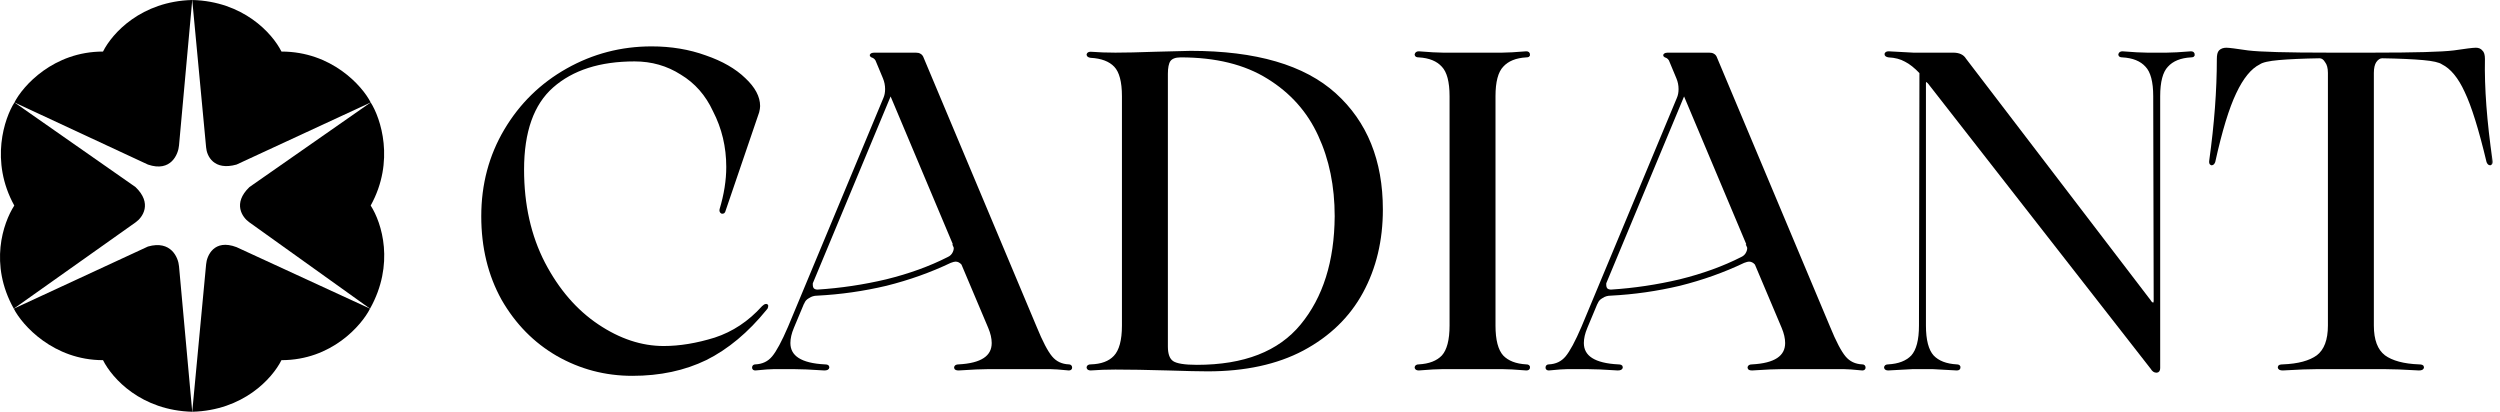
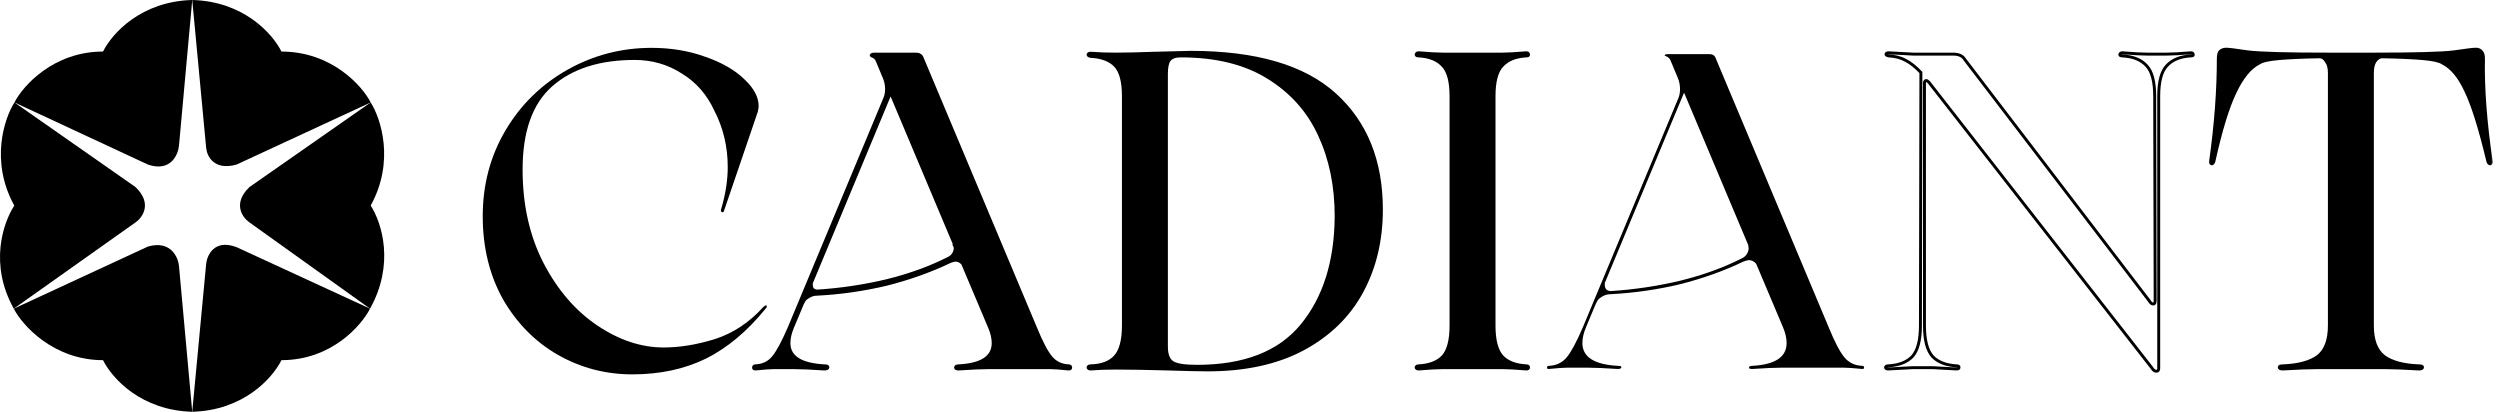
<svg xmlns="http://www.w3.org/2000/svg" width="170" height="28" viewBox="0 0 170 28" fill="none">
  <mask id="path-1-outside-1_14_2951" maskUnits="userSpaceOnUse" x="31.826" y="2.254" width="138" height="24" fill="black">
    <rect fill="white" x="31.826" y="2.254" width="138" height="24" />
    <path d="M49.242 14.309C49.222 14.411 49.171 14.452 49.09 14.431C49.029 14.391 49.009 14.33 49.029 14.249C49.334 13.233 49.486 12.269 49.486 11.355C49.486 9.974 49.181 8.695 48.572 7.518C48.065 6.421 47.324 5.578 46.349 4.99C45.395 4.38 44.329 4.076 43.151 4.076C40.775 4.076 38.907 4.675 37.547 5.873C36.207 7.051 35.537 8.939 35.537 11.538C35.537 13.934 36.014 16.056 36.968 17.904C37.922 19.731 39.141 21.142 40.623 22.137C42.105 23.132 43.608 23.629 45.131 23.629C46.227 23.629 47.395 23.436 48.633 23.051C49.872 22.645 50.958 21.924 51.892 20.888C51.973 20.807 52.044 20.767 52.105 20.767C52.146 20.767 52.156 20.797 52.136 20.858C52.136 20.898 52.105 20.949 52.044 21.01C50.806 22.533 49.456 23.66 47.994 24.391C46.532 25.102 44.867 25.457 42.999 25.457C41.171 25.457 39.476 25.01 37.912 24.117C36.369 23.223 35.131 21.964 34.197 20.34C33.283 18.695 32.826 16.817 32.826 14.706C32.826 12.553 33.344 10.604 34.379 8.858C35.415 7.111 36.816 5.741 38.582 4.746C40.349 3.751 42.258 3.254 44.308 3.254C45.628 3.254 46.846 3.457 47.963 3.863C49.08 4.248 49.963 4.756 50.613 5.386C51.263 5.995 51.588 6.604 51.588 7.213C51.588 7.315 51.567 7.446 51.527 7.609L49.242 14.309Z" />
    <path d="M72.683 24.878C72.764 24.878 72.805 24.919 72.805 25C72.805 25.061 72.764 25.091 72.683 25.091C72.074 25.03 71.648 25 71.404 25H67.231C66.785 25 66.104 25.03 65.191 25.091C65.049 25.091 64.977 25.061 64.977 25C64.977 24.919 65.049 24.878 65.191 24.878C66.754 24.797 67.536 24.279 67.536 23.325C67.536 23 67.455 22.645 67.292 22.259L65.465 17.934C65.323 17.771 65.16 17.69 64.977 17.69C64.896 17.69 64.774 17.721 64.612 17.782C63.252 18.431 61.8 18.949 60.257 19.335C58.713 19.701 57.15 19.924 55.566 20.005C55.343 20.005 55.14 20.066 54.957 20.188C54.774 20.289 54.652 20.431 54.592 20.614V20.584L53.891 22.259C53.728 22.645 53.647 23 53.647 23.325C53.647 24.279 54.459 24.797 56.084 24.878C56.226 24.878 56.297 24.909 56.297 24.97C56.297 25.051 56.216 25.091 56.053 25.091C55.14 25.03 54.439 25 53.952 25H52.642C52.399 25 51.972 25.03 51.363 25.091C51.282 25.091 51.241 25.061 51.241 25C51.241 24.919 51.282 24.878 51.363 24.878C51.871 24.858 52.277 24.665 52.581 24.299C52.886 23.934 53.251 23.254 53.678 22.259L60.165 6.695C60.246 6.512 60.287 6.299 60.287 6.056C60.287 5.792 60.236 5.538 60.135 5.294L59.678 4.198C59.617 3.995 59.485 3.863 59.282 3.802C59.241 3.781 59.231 3.761 59.252 3.741C59.292 3.7 59.353 3.68 59.434 3.68H62.267C62.389 3.68 62.48 3.7 62.541 3.741C62.622 3.781 62.683 3.863 62.724 3.985L70.399 22.259C70.805 23.254 71.16 23.934 71.465 24.299C71.769 24.665 72.175 24.858 72.683 24.878ZM64.49 17.568C64.673 17.487 64.805 17.355 64.886 17.172C64.967 16.99 64.977 16.837 64.916 16.716H64.947L60.561 6.299L55.17 19.244V19.365C55.17 19.487 55.201 19.589 55.262 19.67C55.343 19.751 55.455 19.792 55.597 19.792C57.18 19.69 58.744 19.457 60.287 19.091C61.85 18.706 63.252 18.198 64.49 17.568Z" />
    <path d="M82.118 25.152C81.57 25.152 80.666 25.132 79.407 25.091C77.986 25.051 76.798 25.03 75.844 25.03C75.255 25.03 74.697 25.051 74.169 25.091C74.067 25.091 74.006 25.061 73.986 25C73.986 24.919 74.047 24.878 74.169 24.878C74.9 24.858 75.448 24.655 75.813 24.269C76.199 23.863 76.392 23.152 76.392 22.137V6.543C76.392 5.548 76.209 4.858 75.844 4.472C75.478 4.086 74.92 3.873 74.169 3.832C74.047 3.812 73.986 3.771 73.986 3.71C74.006 3.649 74.067 3.619 74.169 3.619C74.697 3.66 75.255 3.68 75.844 3.68C76.514 3.68 77.417 3.66 78.555 3.619L80.961 3.558C85.387 3.558 88.656 4.512 90.768 6.421C92.879 8.33 93.935 10.939 93.935 14.249C93.935 16.34 93.489 18.208 92.595 19.853C91.702 21.497 90.362 22.797 88.575 23.751C86.808 24.685 84.656 25.152 82.118 25.152ZM81.387 24.909C84.615 24.909 86.991 23.985 88.514 22.137C90.057 20.269 90.839 17.792 90.859 14.706C90.859 12.655 90.484 10.817 89.732 9.193C88.981 7.548 87.814 6.238 86.23 5.264C84.666 4.289 82.686 3.802 80.29 3.802C79.905 3.802 79.641 3.903 79.499 4.106C79.377 4.289 79.316 4.594 79.316 5.02V23.569C79.316 24.096 79.448 24.452 79.712 24.634C79.976 24.817 80.534 24.909 81.387 24.909Z" />
    <path d="M98.67 6.543C98.67 5.548 98.487 4.858 98.122 4.472C97.756 4.066 97.208 3.842 96.477 3.802C96.355 3.802 96.294 3.771 96.294 3.71C96.314 3.629 96.375 3.589 96.477 3.589C97.208 3.649 97.756 3.68 98.122 3.68H102.142C102.507 3.68 103.056 3.649 103.787 3.589C103.888 3.589 103.939 3.629 103.939 3.71C103.959 3.771 103.908 3.802 103.787 3.802C103.056 3.842 102.507 4.066 102.142 4.472C101.776 4.858 101.594 5.548 101.594 6.543V22.137C101.594 23.132 101.776 23.832 102.142 24.239C102.507 24.624 103.056 24.838 103.787 24.878C103.908 24.878 103.959 24.919 103.939 25C103.939 25.061 103.888 25.091 103.787 25.091C103.056 25.03 102.507 25 102.142 25H98.122C97.756 25 97.208 25.03 96.477 25.091C96.375 25.091 96.314 25.061 96.294 25C96.294 24.919 96.355 24.878 96.477 24.878C97.208 24.838 97.756 24.624 98.122 24.239C98.487 23.832 98.67 23.132 98.67 22.137V6.543Z" />
    <path d="M126.638 24.878C126.719 24.878 126.759 24.919 126.759 25C126.759 25.061 126.719 25.091 126.638 25.091C126.029 25.03 125.602 25 125.358 25H121.186C120.739 25 120.059 25.03 119.145 25.091C119.003 25.091 118.932 25.061 118.932 25C118.932 24.919 119.003 24.878 119.145 24.878C120.709 24.797 121.49 24.279 121.49 23.325C121.49 23 121.409 22.645 121.247 22.259L119.419 17.934C119.277 17.771 119.115 17.69 118.932 17.69C118.851 17.69 118.729 17.721 118.566 17.782C117.206 18.431 115.754 18.949 114.211 19.335C112.668 19.701 111.104 19.924 109.521 20.005C109.297 20.005 109.094 20.066 108.912 20.188C108.729 20.289 108.607 20.431 108.546 20.614V20.584L107.846 22.259C107.683 22.645 107.602 23 107.602 23.325C107.602 24.279 108.414 24.797 110.038 24.878C110.181 24.878 110.252 24.909 110.252 24.97C110.252 25.051 110.17 25.091 110.008 25.091C109.094 25.03 108.394 25 107.906 25H106.597C106.353 25 105.927 25.03 105.318 25.091C105.236 25.091 105.196 25.061 105.196 25C105.196 24.919 105.236 24.878 105.318 24.878C105.825 24.858 106.231 24.665 106.536 24.299C106.84 23.934 107.206 23.254 107.632 22.259L114.12 6.695C114.201 6.512 114.242 6.299 114.242 6.056C114.242 5.792 114.191 5.538 114.089 5.294L113.632 4.198C113.571 3.995 113.44 3.863 113.236 3.802C113.196 3.781 113.186 3.761 113.206 3.741C113.247 3.7 113.308 3.68 113.389 3.68H116.221C116.343 3.68 116.434 3.7 116.495 3.741C116.577 3.781 116.638 3.863 116.678 3.985L124.353 22.259C124.759 23.254 125.115 23.934 125.419 24.299C125.724 24.665 126.13 24.858 126.638 24.878ZM118.445 17.568C118.627 17.487 118.759 17.355 118.841 17.172C118.922 16.99 118.932 16.837 118.871 16.716H118.902L114.516 6.299L109.125 19.244V19.365C109.125 19.487 109.155 19.589 109.216 19.67C109.297 19.751 109.409 19.792 109.551 19.792C111.135 19.69 112.698 19.457 114.242 19.091C115.805 18.706 117.206 18.198 118.445 17.568Z" />
    <path d="M148.986 3.589C149.088 3.589 149.139 3.629 149.139 3.71C149.159 3.771 149.108 3.802 148.986 3.802C148.255 3.842 147.707 4.066 147.342 4.472C146.976 4.858 146.793 5.548 146.793 6.543V25.03C146.793 25.173 146.743 25.244 146.641 25.244C146.519 25.244 146.418 25.173 146.337 25.03L131.169 5.599C131.088 5.518 131.027 5.477 130.986 5.477C130.905 5.477 130.864 5.538 130.864 5.66V22.137C130.864 23.132 131.047 23.832 131.413 24.239C131.778 24.624 132.326 24.838 133.057 24.878C133.179 24.878 133.23 24.919 133.21 25C133.21 25.061 133.159 25.091 133.057 25.091L131.413 25H130.072L128.397 25.091C128.296 25.091 128.235 25.061 128.215 25C128.215 24.919 128.275 24.878 128.397 24.878C129.128 24.838 129.676 24.624 130.042 24.239C130.407 23.832 130.59 23.132 130.59 22.137L130.621 4.929C130.255 4.543 129.91 4.269 129.585 4.106C129.26 3.924 128.874 3.822 128.428 3.802C128.306 3.781 128.245 3.741 128.245 3.68C128.265 3.619 128.326 3.589 128.428 3.589L130.103 3.68H132.814C133.199 3.68 133.463 3.802 133.605 4.045L146.154 20.462C146.235 20.604 146.326 20.675 146.428 20.675C146.509 20.675 146.55 20.594 146.55 20.431L146.519 6.543C146.519 5.548 146.337 4.858 145.971 4.472C145.606 4.066 145.057 3.842 144.326 3.802C144.205 3.802 144.144 3.771 144.144 3.71C144.164 3.629 144.225 3.589 144.326 3.589C145.057 3.649 145.616 3.68 146.002 3.68H147.342C147.707 3.68 148.255 3.649 148.986 3.589Z" />
-     <path d="M169.393 10.929C169.414 11.051 169.393 11.122 169.333 11.142C169.272 11.142 169.221 11.091 169.18 10.99C168.652 8.776 168.155 7.183 167.688 6.208C167.241 5.233 166.713 4.594 166.104 4.289C165.901 4.147 165.454 4.045 164.764 3.985C164.074 3.924 163.15 3.883 161.992 3.863C161.81 3.863 161.647 3.964 161.505 4.167C161.383 4.35 161.322 4.614 161.322 4.959V22.137C161.322 23.132 161.586 23.832 162.114 24.239C162.642 24.624 163.434 24.838 164.49 24.878C164.652 24.878 164.733 24.909 164.733 24.97C164.733 25.051 164.652 25.091 164.49 25.091C163.454 25.03 162.662 25 162.114 25H157.606C157.058 25 156.266 25.03 155.231 25.091C155.068 25.091 154.987 25.051 154.987 24.97C154.987 24.909 155.068 24.878 155.231 24.878C156.287 24.838 157.079 24.624 157.606 24.239C158.134 23.832 158.398 23.132 158.398 22.137V4.959C158.398 4.614 158.327 4.35 158.185 4.167C158.063 3.964 157.911 3.863 157.728 3.863C156.571 3.883 155.647 3.924 154.957 3.985C154.266 4.045 153.82 4.147 153.617 4.289C153.007 4.594 152.459 5.264 151.972 6.299C151.485 7.315 151.007 8.878 150.54 10.99C150.5 11.091 150.449 11.142 150.388 11.142C150.327 11.122 150.307 11.051 150.327 10.929C150.672 8.452 150.845 6.147 150.845 4.015C150.845 3.751 150.886 3.578 150.967 3.497C151.068 3.396 151.21 3.345 151.393 3.345C151.556 3.345 152.043 3.406 152.855 3.528C153.667 3.629 155.515 3.68 158.398 3.68H161.322C164.206 3.68 166.053 3.629 166.865 3.528C167.678 3.406 168.175 3.345 168.358 3.345C168.52 3.345 168.642 3.396 168.723 3.497C168.825 3.578 168.876 3.751 168.876 4.015C168.835 5.964 169.008 8.269 169.393 10.929Z" />
  </mask>
  <path d="M49.242 14.309C49.222 14.411 49.171 14.452 49.09 14.431C49.029 14.391 49.009 14.33 49.029 14.249C49.334 13.233 49.486 12.269 49.486 11.355C49.486 9.974 49.181 8.695 48.572 7.518C48.065 6.421 47.324 5.578 46.349 4.99C45.395 4.38 44.329 4.076 43.151 4.076C40.775 4.076 38.907 4.675 37.547 5.873C36.207 7.051 35.537 8.939 35.537 11.538C35.537 13.934 36.014 16.056 36.968 17.904C37.922 19.731 39.141 21.142 40.623 22.137C42.105 23.132 43.608 23.629 45.131 23.629C46.227 23.629 47.395 23.436 48.633 23.051C49.872 22.645 50.958 21.924 51.892 20.888C51.973 20.807 52.044 20.767 52.105 20.767C52.146 20.767 52.156 20.797 52.136 20.858C52.136 20.898 52.105 20.949 52.044 21.01C50.806 22.533 49.456 23.66 47.994 24.391C46.532 25.102 44.867 25.457 42.999 25.457C41.171 25.457 39.476 25.01 37.912 24.117C36.369 23.223 35.131 21.964 34.197 20.34C33.283 18.695 32.826 16.817 32.826 14.706C32.826 12.553 33.344 10.604 34.379 8.858C35.415 7.111 36.816 5.741 38.582 4.746C40.349 3.751 42.258 3.254 44.308 3.254C45.628 3.254 46.846 3.457 47.963 3.863C49.08 4.248 49.963 4.756 50.613 5.386C51.263 5.995 51.588 6.604 51.588 7.213C51.588 7.315 51.567 7.446 51.527 7.609L49.242 14.309Z" fill="black" />
  <path d="M72.683 24.878C72.764 24.878 72.805 24.919 72.805 25C72.805 25.061 72.764 25.091 72.683 25.091C72.074 25.03 71.648 25 71.404 25H67.231C66.785 25 66.104 25.03 65.191 25.091C65.049 25.091 64.977 25.061 64.977 25C64.977 24.919 65.049 24.878 65.191 24.878C66.754 24.797 67.536 24.279 67.536 23.325C67.536 23 67.455 22.645 67.292 22.259L65.465 17.934C65.323 17.771 65.16 17.69 64.977 17.69C64.896 17.69 64.774 17.721 64.612 17.782C63.252 18.431 61.8 18.949 60.257 19.335C58.713 19.701 57.15 19.924 55.566 20.005C55.343 20.005 55.14 20.066 54.957 20.188C54.774 20.289 54.652 20.431 54.592 20.614V20.584L53.891 22.259C53.728 22.645 53.647 23 53.647 23.325C53.647 24.279 54.459 24.797 56.084 24.878C56.226 24.878 56.297 24.909 56.297 24.97C56.297 25.051 56.216 25.091 56.053 25.091C55.14 25.03 54.439 25 53.952 25H52.642C52.399 25 51.972 25.03 51.363 25.091C51.282 25.091 51.241 25.061 51.241 25C51.241 24.919 51.282 24.878 51.363 24.878C51.871 24.858 52.277 24.665 52.581 24.299C52.886 23.934 53.251 23.254 53.678 22.259L60.165 6.695C60.246 6.512 60.287 6.299 60.287 6.056C60.287 5.792 60.236 5.538 60.135 5.294L59.678 4.198C59.617 3.995 59.485 3.863 59.282 3.802C59.241 3.781 59.231 3.761 59.252 3.741C59.292 3.7 59.353 3.68 59.434 3.68H62.267C62.389 3.68 62.48 3.7 62.541 3.741C62.622 3.781 62.683 3.863 62.724 3.985L70.399 22.259C70.805 23.254 71.16 23.934 71.465 24.299C71.769 24.665 72.175 24.858 72.683 24.878ZM64.49 17.568C64.673 17.487 64.805 17.355 64.886 17.172C64.967 16.99 64.977 16.837 64.916 16.716H64.947L60.561 6.299L55.17 19.244V19.365C55.17 19.487 55.201 19.589 55.262 19.67C55.343 19.751 55.455 19.792 55.597 19.792C57.18 19.69 58.744 19.457 60.287 19.091C61.85 18.706 63.252 18.198 64.49 17.568Z" fill="black" />
  <path d="M82.118 25.152C81.57 25.152 80.666 25.132 79.407 25.091C77.986 25.051 76.798 25.03 75.844 25.03C75.255 25.03 74.697 25.051 74.169 25.091C74.067 25.091 74.006 25.061 73.986 25C73.986 24.919 74.047 24.878 74.169 24.878C74.9 24.858 75.448 24.655 75.813 24.269C76.199 23.863 76.392 23.152 76.392 22.137V6.543C76.392 5.548 76.209 4.858 75.844 4.472C75.478 4.086 74.92 3.873 74.169 3.832C74.047 3.812 73.986 3.771 73.986 3.71C74.006 3.649 74.067 3.619 74.169 3.619C74.697 3.66 75.255 3.68 75.844 3.68C76.514 3.68 77.417 3.66 78.555 3.619L80.961 3.558C85.387 3.558 88.656 4.512 90.768 6.421C92.879 8.33 93.935 10.939 93.935 14.249C93.935 16.34 93.489 18.208 92.595 19.853C91.702 21.497 90.362 22.797 88.575 23.751C86.808 24.685 84.656 25.152 82.118 25.152ZM81.387 24.909C84.615 24.909 86.991 23.985 88.514 22.137C90.057 20.269 90.839 17.792 90.859 14.706C90.859 12.655 90.484 10.817 89.732 9.193C88.981 7.548 87.814 6.238 86.23 5.264C84.666 4.289 82.686 3.802 80.29 3.802C79.905 3.802 79.641 3.903 79.499 4.106C79.377 4.289 79.316 4.594 79.316 5.02V23.569C79.316 24.096 79.448 24.452 79.712 24.634C79.976 24.817 80.534 24.909 81.387 24.909Z" fill="black" />
  <path d="M98.67 6.543C98.67 5.548 98.487 4.858 98.122 4.472C97.756 4.066 97.208 3.842 96.477 3.802C96.355 3.802 96.294 3.771 96.294 3.71C96.314 3.629 96.375 3.589 96.477 3.589C97.208 3.649 97.756 3.68 98.122 3.68H102.142C102.507 3.68 103.056 3.649 103.787 3.589C103.888 3.589 103.939 3.629 103.939 3.71C103.959 3.771 103.908 3.802 103.787 3.802C103.056 3.842 102.507 4.066 102.142 4.472C101.776 4.858 101.594 5.548 101.594 6.543V22.137C101.594 23.132 101.776 23.832 102.142 24.239C102.507 24.624 103.056 24.838 103.787 24.878C103.908 24.878 103.959 24.919 103.939 25C103.939 25.061 103.888 25.091 103.787 25.091C103.056 25.03 102.507 25 102.142 25H98.122C97.756 25 97.208 25.03 96.477 25.091C96.375 25.091 96.314 25.061 96.294 25C96.294 24.919 96.355 24.878 96.477 24.878C97.208 24.838 97.756 24.624 98.122 24.239C98.487 23.832 98.67 23.132 98.67 22.137V6.543Z" fill="black" />
  <path d="M126.638 24.878C126.719 24.878 126.759 24.919 126.759 25C126.759 25.061 126.719 25.091 126.638 25.091C126.029 25.03 125.602 25 125.358 25H121.186C120.739 25 120.059 25.03 119.145 25.091C119.003 25.091 118.932 25.061 118.932 25C118.932 24.919 119.003 24.878 119.145 24.878C120.709 24.797 121.49 24.279 121.49 23.325C121.49 23 121.409 22.645 121.247 22.259L119.419 17.934C119.277 17.771 119.115 17.69 118.932 17.69C118.851 17.69 118.729 17.721 118.566 17.782C117.206 18.431 115.754 18.949 114.211 19.335C112.668 19.701 111.104 19.924 109.521 20.005C109.297 20.005 109.094 20.066 108.912 20.188C108.729 20.289 108.607 20.431 108.546 20.614V20.584L107.846 22.259C107.683 22.645 107.602 23 107.602 23.325C107.602 24.279 108.414 24.797 110.038 24.878C110.181 24.878 110.252 24.909 110.252 24.97C110.252 25.051 110.17 25.091 110.008 25.091C109.094 25.03 108.394 25 107.906 25H106.597C106.353 25 105.927 25.03 105.318 25.091C105.236 25.091 105.196 25.061 105.196 25C105.196 24.919 105.236 24.878 105.318 24.878C105.825 24.858 106.231 24.665 106.536 24.299C106.84 23.934 107.206 23.254 107.632 22.259L114.12 6.695C114.201 6.512 114.242 6.299 114.242 6.056C114.242 5.792 114.191 5.538 114.089 5.294L113.632 4.198C113.571 3.995 113.44 3.863 113.236 3.802C113.196 3.781 113.186 3.761 113.206 3.741C113.247 3.7 113.308 3.68 113.389 3.68H116.221C116.343 3.68 116.434 3.7 116.495 3.741C116.577 3.781 116.638 3.863 116.678 3.985L124.353 22.259C124.759 23.254 125.115 23.934 125.419 24.299C125.724 24.665 126.13 24.858 126.638 24.878ZM118.445 17.568C118.627 17.487 118.759 17.355 118.841 17.172C118.922 16.99 118.932 16.837 118.871 16.716H118.902L114.516 6.299L109.125 19.244V19.365C109.125 19.487 109.155 19.589 109.216 19.67C109.297 19.751 109.409 19.792 109.551 19.792C111.135 19.69 112.698 19.457 114.242 19.091C115.805 18.706 117.206 18.198 118.445 17.568Z" fill="black" />
-   <path d="M148.986 3.589C149.088 3.589 149.139 3.629 149.139 3.71C149.159 3.771 149.108 3.802 148.986 3.802C148.255 3.842 147.707 4.066 147.342 4.472C146.976 4.858 146.793 5.548 146.793 6.543V25.03C146.793 25.173 146.743 25.244 146.641 25.244C146.519 25.244 146.418 25.173 146.337 25.03L131.169 5.599C131.088 5.518 131.027 5.477 130.986 5.477C130.905 5.477 130.864 5.538 130.864 5.66V22.137C130.864 23.132 131.047 23.832 131.413 24.239C131.778 24.624 132.326 24.838 133.057 24.878C133.179 24.878 133.23 24.919 133.21 25C133.21 25.061 133.159 25.091 133.057 25.091L131.413 25H130.072L128.397 25.091C128.296 25.091 128.235 25.061 128.215 25C128.215 24.919 128.275 24.878 128.397 24.878C129.128 24.838 129.676 24.624 130.042 24.239C130.407 23.832 130.59 23.132 130.59 22.137L130.621 4.929C130.255 4.543 129.91 4.269 129.585 4.106C129.26 3.924 128.874 3.822 128.428 3.802C128.306 3.781 128.245 3.741 128.245 3.68C128.265 3.619 128.326 3.589 128.428 3.589L130.103 3.68H132.814C133.199 3.68 133.463 3.802 133.605 4.045L146.154 20.462C146.235 20.604 146.326 20.675 146.428 20.675C146.509 20.675 146.55 20.594 146.55 20.431L146.519 6.543C146.519 5.548 146.337 4.858 145.971 4.472C145.606 4.066 145.057 3.842 144.326 3.802C144.205 3.802 144.144 3.771 144.144 3.71C144.164 3.629 144.225 3.589 144.326 3.589C145.057 3.649 145.616 3.68 146.002 3.68H147.342C147.707 3.68 148.255 3.649 148.986 3.589Z" fill="black" />
  <path d="M169.393 10.929C169.414 11.051 169.393 11.122 169.333 11.142C169.272 11.142 169.221 11.091 169.18 10.99C168.652 8.776 168.155 7.183 167.688 6.208C167.241 5.233 166.713 4.594 166.104 4.289C165.901 4.147 165.454 4.045 164.764 3.985C164.074 3.924 163.15 3.883 161.992 3.863C161.81 3.863 161.647 3.964 161.505 4.167C161.383 4.35 161.322 4.614 161.322 4.959V22.137C161.322 23.132 161.586 23.832 162.114 24.239C162.642 24.624 163.434 24.838 164.49 24.878C164.652 24.878 164.733 24.909 164.733 24.97C164.733 25.051 164.652 25.091 164.49 25.091C163.454 25.03 162.662 25 162.114 25H157.606C157.058 25 156.266 25.03 155.231 25.091C155.068 25.091 154.987 25.051 154.987 24.97C154.987 24.909 155.068 24.878 155.231 24.878C156.287 24.838 157.079 24.624 157.606 24.239C158.134 23.832 158.398 23.132 158.398 22.137V4.959C158.398 4.614 158.327 4.35 158.185 4.167C158.063 3.964 157.911 3.863 157.728 3.863C156.571 3.883 155.647 3.924 154.957 3.985C154.266 4.045 153.82 4.147 153.617 4.289C153.007 4.594 152.459 5.264 151.972 6.299C151.485 7.315 151.007 8.878 150.54 10.99C150.5 11.091 150.449 11.142 150.388 11.142C150.327 11.122 150.307 11.051 150.327 10.929C150.672 8.452 150.845 6.147 150.845 4.015C150.845 3.751 150.886 3.578 150.967 3.497C151.068 3.396 151.21 3.345 151.393 3.345C151.556 3.345 152.043 3.406 152.855 3.528C153.667 3.629 155.515 3.68 158.398 3.68H161.322C164.206 3.68 166.053 3.629 166.865 3.528C167.678 3.406 168.175 3.345 168.358 3.345C168.52 3.345 168.642 3.396 168.723 3.497C168.825 3.578 168.876 3.751 168.876 4.015C168.835 5.964 169.008 8.269 169.393 10.929Z" fill="black" />
-   <path d="M49.242 14.309C49.222 14.411 49.171 14.452 49.09 14.431C49.029 14.391 49.009 14.33 49.029 14.249C49.334 13.233 49.486 12.269 49.486 11.355C49.486 9.974 49.181 8.695 48.572 7.518C48.065 6.421 47.324 5.578 46.349 4.99C45.395 4.38 44.329 4.076 43.151 4.076C40.775 4.076 38.907 4.675 37.547 5.873C36.207 7.051 35.537 8.939 35.537 11.538C35.537 13.934 36.014 16.056 36.968 17.904C37.922 19.731 39.141 21.142 40.623 22.137C42.105 23.132 43.608 23.629 45.131 23.629C46.227 23.629 47.395 23.436 48.633 23.051C49.872 22.645 50.958 21.924 51.892 20.888C51.973 20.807 52.044 20.767 52.105 20.767C52.146 20.767 52.156 20.797 52.136 20.858C52.136 20.898 52.105 20.949 52.044 21.01C50.806 22.533 49.456 23.66 47.994 24.391C46.532 25.102 44.867 25.457 42.999 25.457C41.171 25.457 39.476 25.01 37.912 24.117C36.369 23.223 35.131 21.964 34.197 20.34C33.283 18.695 32.826 16.817 32.826 14.706C32.826 12.553 33.344 10.604 34.379 8.858C35.415 7.111 36.816 5.741 38.582 4.746C40.349 3.751 42.258 3.254 44.308 3.254C45.628 3.254 46.846 3.457 47.963 3.863C49.08 4.248 49.963 4.756 50.613 5.386C51.263 5.995 51.588 6.604 51.588 7.213C51.588 7.315 51.567 7.446 51.527 7.609L49.242 14.309Z" stroke="black" stroke-width="0.2" mask="url(#path-1-outside-1_14_2951)" />
  <path d="M72.683 24.878C72.764 24.878 72.805 24.919 72.805 25C72.805 25.061 72.764 25.091 72.683 25.091C72.074 25.03 71.648 25 71.404 25H67.231C66.785 25 66.104 25.03 65.191 25.091C65.049 25.091 64.977 25.061 64.977 25C64.977 24.919 65.049 24.878 65.191 24.878C66.754 24.797 67.536 24.279 67.536 23.325C67.536 23 67.455 22.645 67.292 22.259L65.465 17.934C65.323 17.771 65.16 17.69 64.977 17.69C64.896 17.69 64.774 17.721 64.612 17.782C63.252 18.431 61.8 18.949 60.257 19.335C58.713 19.701 57.15 19.924 55.566 20.005C55.343 20.005 55.14 20.066 54.957 20.188C54.774 20.289 54.652 20.431 54.592 20.614V20.584L53.891 22.259C53.728 22.645 53.647 23 53.647 23.325C53.647 24.279 54.459 24.797 56.084 24.878C56.226 24.878 56.297 24.909 56.297 24.97C56.297 25.051 56.216 25.091 56.053 25.091C55.14 25.03 54.439 25 53.952 25H52.642C52.399 25 51.972 25.03 51.363 25.091C51.282 25.091 51.241 25.061 51.241 25C51.241 24.919 51.282 24.878 51.363 24.878C51.871 24.858 52.277 24.665 52.581 24.299C52.886 23.934 53.251 23.254 53.678 22.259L60.165 6.695C60.246 6.512 60.287 6.299 60.287 6.056C60.287 5.792 60.236 5.538 60.135 5.294L59.678 4.198C59.617 3.995 59.485 3.863 59.282 3.802C59.241 3.781 59.231 3.761 59.252 3.741C59.292 3.7 59.353 3.68 59.434 3.68H62.267C62.389 3.68 62.48 3.7 62.541 3.741C62.622 3.781 62.683 3.863 62.724 3.985L70.399 22.259C70.805 23.254 71.16 23.934 71.465 24.299C71.769 24.665 72.175 24.858 72.683 24.878ZM64.49 17.568C64.673 17.487 64.805 17.355 64.886 17.172C64.967 16.99 64.977 16.837 64.916 16.716H64.947L60.561 6.299L55.17 19.244V19.365C55.17 19.487 55.201 19.589 55.262 19.67C55.343 19.751 55.455 19.792 55.597 19.792C57.18 19.69 58.744 19.457 60.287 19.091C61.85 18.706 63.252 18.198 64.49 17.568Z" stroke="black" stroke-width="0.2" mask="url(#path-1-outside-1_14_2951)" />
  <path d="M82.118 25.152C81.57 25.152 80.666 25.132 79.407 25.091C77.986 25.051 76.798 25.03 75.844 25.03C75.255 25.03 74.697 25.051 74.169 25.091C74.067 25.091 74.006 25.061 73.986 25C73.986 24.919 74.047 24.878 74.169 24.878C74.9 24.858 75.448 24.655 75.813 24.269C76.199 23.863 76.392 23.152 76.392 22.137V6.543C76.392 5.548 76.209 4.858 75.844 4.472C75.478 4.086 74.92 3.873 74.169 3.832C74.047 3.812 73.986 3.771 73.986 3.71C74.006 3.649 74.067 3.619 74.169 3.619C74.697 3.66 75.255 3.68 75.844 3.68C76.514 3.68 77.417 3.66 78.555 3.619L80.961 3.558C85.387 3.558 88.656 4.512 90.768 6.421C92.879 8.33 93.935 10.939 93.935 14.249C93.935 16.34 93.489 18.208 92.595 19.853C91.702 21.497 90.362 22.797 88.575 23.751C86.808 24.685 84.656 25.152 82.118 25.152ZM81.387 24.909C84.615 24.909 86.991 23.985 88.514 22.137C90.057 20.269 90.839 17.792 90.859 14.706C90.859 12.655 90.484 10.817 89.732 9.193C88.981 7.548 87.814 6.238 86.23 5.264C84.666 4.289 82.686 3.802 80.29 3.802C79.905 3.802 79.641 3.903 79.499 4.106C79.377 4.289 79.316 4.594 79.316 5.02V23.569C79.316 24.096 79.448 24.452 79.712 24.634C79.976 24.817 80.534 24.909 81.387 24.909Z" stroke="black" stroke-width="0.2" mask="url(#path-1-outside-1_14_2951)" />
  <path d="M98.67 6.543C98.67 5.548 98.487 4.858 98.122 4.472C97.756 4.066 97.208 3.842 96.477 3.802C96.355 3.802 96.294 3.771 96.294 3.71C96.314 3.629 96.375 3.589 96.477 3.589C97.208 3.649 97.756 3.68 98.122 3.68H102.142C102.507 3.68 103.056 3.649 103.787 3.589C103.888 3.589 103.939 3.629 103.939 3.71C103.959 3.771 103.908 3.802 103.787 3.802C103.056 3.842 102.507 4.066 102.142 4.472C101.776 4.858 101.594 5.548 101.594 6.543V22.137C101.594 23.132 101.776 23.832 102.142 24.239C102.507 24.624 103.056 24.838 103.787 24.878C103.908 24.878 103.959 24.919 103.939 25C103.939 25.061 103.888 25.091 103.787 25.091C103.056 25.03 102.507 25 102.142 25H98.122C97.756 25 97.208 25.03 96.477 25.091C96.375 25.091 96.314 25.061 96.294 25C96.294 24.919 96.355 24.878 96.477 24.878C97.208 24.838 97.756 24.624 98.122 24.239C98.487 23.832 98.67 23.132 98.67 22.137V6.543Z" stroke="black" stroke-width="0.2" mask="url(#path-1-outside-1_14_2951)" />
-   <path d="M126.638 24.878C126.719 24.878 126.759 24.919 126.759 25C126.759 25.061 126.719 25.091 126.638 25.091C126.029 25.03 125.602 25 125.358 25H121.186C120.739 25 120.059 25.03 119.145 25.091C119.003 25.091 118.932 25.061 118.932 25C118.932 24.919 119.003 24.878 119.145 24.878C120.709 24.797 121.49 24.279 121.49 23.325C121.49 23 121.409 22.645 121.247 22.259L119.419 17.934C119.277 17.771 119.115 17.69 118.932 17.69C118.851 17.69 118.729 17.721 118.566 17.782C117.206 18.431 115.754 18.949 114.211 19.335C112.668 19.701 111.104 19.924 109.521 20.005C109.297 20.005 109.094 20.066 108.912 20.188C108.729 20.289 108.607 20.431 108.546 20.614V20.584L107.846 22.259C107.683 22.645 107.602 23 107.602 23.325C107.602 24.279 108.414 24.797 110.038 24.878C110.181 24.878 110.252 24.909 110.252 24.97C110.252 25.051 110.17 25.091 110.008 25.091C109.094 25.03 108.394 25 107.906 25H106.597C106.353 25 105.927 25.03 105.318 25.091C105.236 25.091 105.196 25.061 105.196 25C105.196 24.919 105.236 24.878 105.318 24.878C105.825 24.858 106.231 24.665 106.536 24.299C106.84 23.934 107.206 23.254 107.632 22.259L114.12 6.695C114.201 6.512 114.242 6.299 114.242 6.056C114.242 5.792 114.191 5.538 114.089 5.294L113.632 4.198C113.571 3.995 113.44 3.863 113.236 3.802C113.196 3.781 113.186 3.761 113.206 3.741C113.247 3.7 113.308 3.68 113.389 3.68H116.221C116.343 3.68 116.434 3.7 116.495 3.741C116.577 3.781 116.638 3.863 116.678 3.985L124.353 22.259C124.759 23.254 125.115 23.934 125.419 24.299C125.724 24.665 126.13 24.858 126.638 24.878ZM118.445 17.568C118.627 17.487 118.759 17.355 118.841 17.172C118.922 16.99 118.932 16.837 118.871 16.716H118.902L114.516 6.299L109.125 19.244V19.365C109.125 19.487 109.155 19.589 109.216 19.67C109.297 19.751 109.409 19.792 109.551 19.792C111.135 19.69 112.698 19.457 114.242 19.091C115.805 18.706 117.206 18.198 118.445 17.568Z" stroke="black" stroke-width="0.2" mask="url(#path-1-outside-1_14_2951)" />
  <path d="M148.986 3.589C149.088 3.589 149.139 3.629 149.139 3.71C149.159 3.771 149.108 3.802 148.986 3.802C148.255 3.842 147.707 4.066 147.342 4.472C146.976 4.858 146.793 5.548 146.793 6.543V25.03C146.793 25.173 146.743 25.244 146.641 25.244C146.519 25.244 146.418 25.173 146.337 25.03L131.169 5.599C131.088 5.518 131.027 5.477 130.986 5.477C130.905 5.477 130.864 5.538 130.864 5.66V22.137C130.864 23.132 131.047 23.832 131.413 24.239C131.778 24.624 132.326 24.838 133.057 24.878C133.179 24.878 133.23 24.919 133.21 25C133.21 25.061 133.159 25.091 133.057 25.091L131.413 25H130.072L128.397 25.091C128.296 25.091 128.235 25.061 128.215 25C128.215 24.919 128.275 24.878 128.397 24.878C129.128 24.838 129.676 24.624 130.042 24.239C130.407 23.832 130.59 23.132 130.59 22.137L130.621 4.929C130.255 4.543 129.91 4.269 129.585 4.106C129.26 3.924 128.874 3.822 128.428 3.802C128.306 3.781 128.245 3.741 128.245 3.68C128.265 3.619 128.326 3.589 128.428 3.589L130.103 3.68H132.814C133.199 3.68 133.463 3.802 133.605 4.045L146.154 20.462C146.235 20.604 146.326 20.675 146.428 20.675C146.509 20.675 146.55 20.594 146.55 20.431L146.519 6.543C146.519 5.548 146.337 4.858 145.971 4.472C145.606 4.066 145.057 3.842 144.326 3.802C144.205 3.802 144.144 3.771 144.144 3.71C144.164 3.629 144.225 3.589 144.326 3.589C145.057 3.649 145.616 3.68 146.002 3.68H147.342C147.707 3.68 148.255 3.649 148.986 3.589Z" stroke="black" stroke-width="0.2" mask="url(#path-1-outside-1_14_2951)" />
  <path d="M169.393 10.929C169.414 11.051 169.393 11.122 169.333 11.142C169.272 11.142 169.221 11.091 169.18 10.99C168.652 8.776 168.155 7.183 167.688 6.208C167.241 5.233 166.713 4.594 166.104 4.289C165.901 4.147 165.454 4.045 164.764 3.985C164.074 3.924 163.15 3.883 161.992 3.863C161.81 3.863 161.647 3.964 161.505 4.167C161.383 4.35 161.322 4.614 161.322 4.959V22.137C161.322 23.132 161.586 23.832 162.114 24.239C162.642 24.624 163.434 24.838 164.49 24.878C164.652 24.878 164.733 24.909 164.733 24.97C164.733 25.051 164.652 25.091 164.49 25.091C163.454 25.03 162.662 25 162.114 25H157.606C157.058 25 156.266 25.03 155.231 25.091C155.068 25.091 154.987 25.051 154.987 24.97C154.987 24.909 155.068 24.878 155.231 24.878C156.287 24.838 157.079 24.624 157.606 24.239C158.134 23.832 158.398 23.132 158.398 22.137V4.959C158.398 4.614 158.327 4.35 158.185 4.167C158.063 3.964 157.911 3.863 157.728 3.863C156.571 3.883 155.647 3.924 154.957 3.985C154.266 4.045 153.82 4.147 153.617 4.289C153.007 4.594 152.459 5.264 151.972 6.299C151.485 7.315 151.007 8.878 150.54 10.99C150.5 11.091 150.449 11.142 150.388 11.142C150.327 11.122 150.307 11.051 150.327 10.929C150.672 8.452 150.845 6.147 150.845 4.015C150.845 3.751 150.886 3.578 150.967 3.497C151.068 3.396 151.21 3.345 151.393 3.345C151.556 3.345 152.043 3.406 152.855 3.528C153.667 3.629 155.515 3.68 158.398 3.68H161.322C164.206 3.68 166.053 3.629 166.865 3.528C167.678 3.406 168.175 3.345 168.358 3.345C168.52 3.345 168.642 3.396 168.723 3.497C168.825 3.578 168.876 3.751 168.876 4.015C168.835 5.964 169.008 8.269 169.393 10.929Z" stroke="black" stroke-width="0.2" mask="url(#path-1-outside-1_14_2951)" />
  <path d="M7.005 3.506C7.634 2.247 9.611 0.09 13.072 0L12.173 9.888C12.128 10.472 11.634 11.73 10.061 11.191L0.982 6.966C1.551 5.843 3.634 3.506 7.005 3.506Z" fill="black" />
  <path d="M19.139 3.506C18.51 2.247 16.533 0.09 13.072 0L14.016 10.023C14.061 10.607 14.537 11.623 16.083 11.191L25.207 6.966C24.637 5.843 22.555 3.506 19.139 3.506Z" fill="black" />
  <path d="M7.005 24.491C7.634 25.749 9.611 27.91 13.072 28L12.173 18.109C12.128 17.525 11.634 16.315 10.061 16.764L0.937 20.989C1.506 22.112 3.634 24.491 7.005 24.491Z" fill="black" />
  <path d="M19.139 24.491C18.51 25.749 16.533 27.91 13.072 28L14.016 17.974C14.061 17.39 14.555 16.225 16.083 16.805L25.162 20.989C24.593 22.112 22.555 24.491 19.139 24.491Z" fill="black" />
  <path d="M25.207 13.977C25.968 15.161 26.851 17.967 25.162 20.989L16.953 15.116C16.473 14.779 15.804 13.828 16.964 12.719L25.207 6.966C25.883 8.029 26.875 10.954 25.207 13.977Z" fill="black" />
  <path d="M0.971 13.977C0.21 15.161 -0.752 17.967 0.937 20.989L9.225 15.116C9.704 14.779 10.373 13.828 9.213 12.719L0.982 6.966C0.306 8.029 -0.698 10.954 0.971 13.977Z" fill="black" />
</svg>